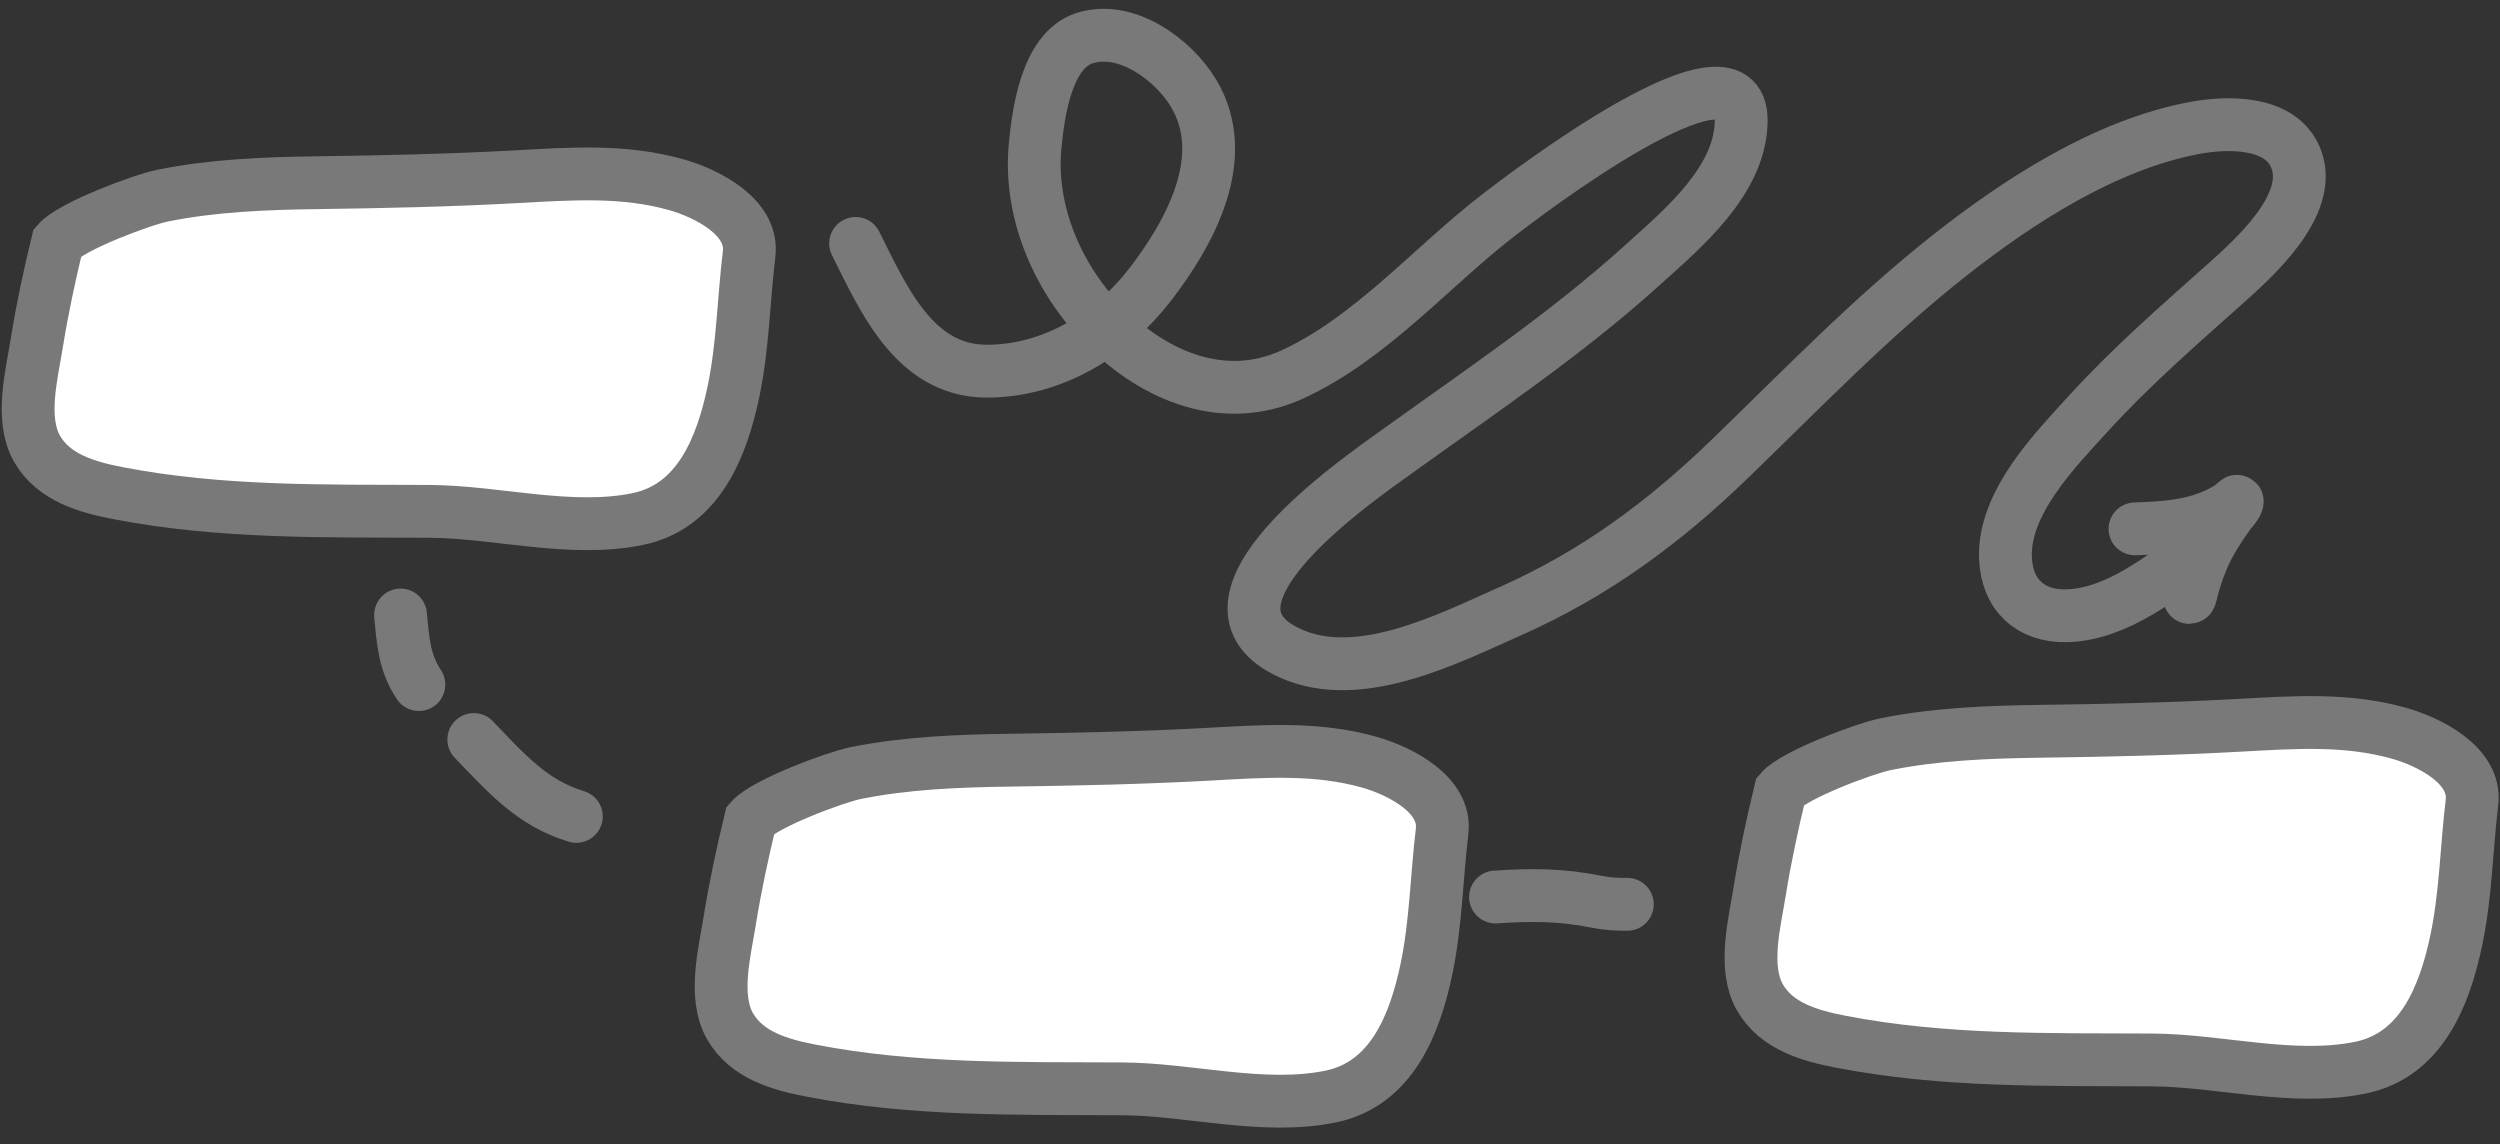
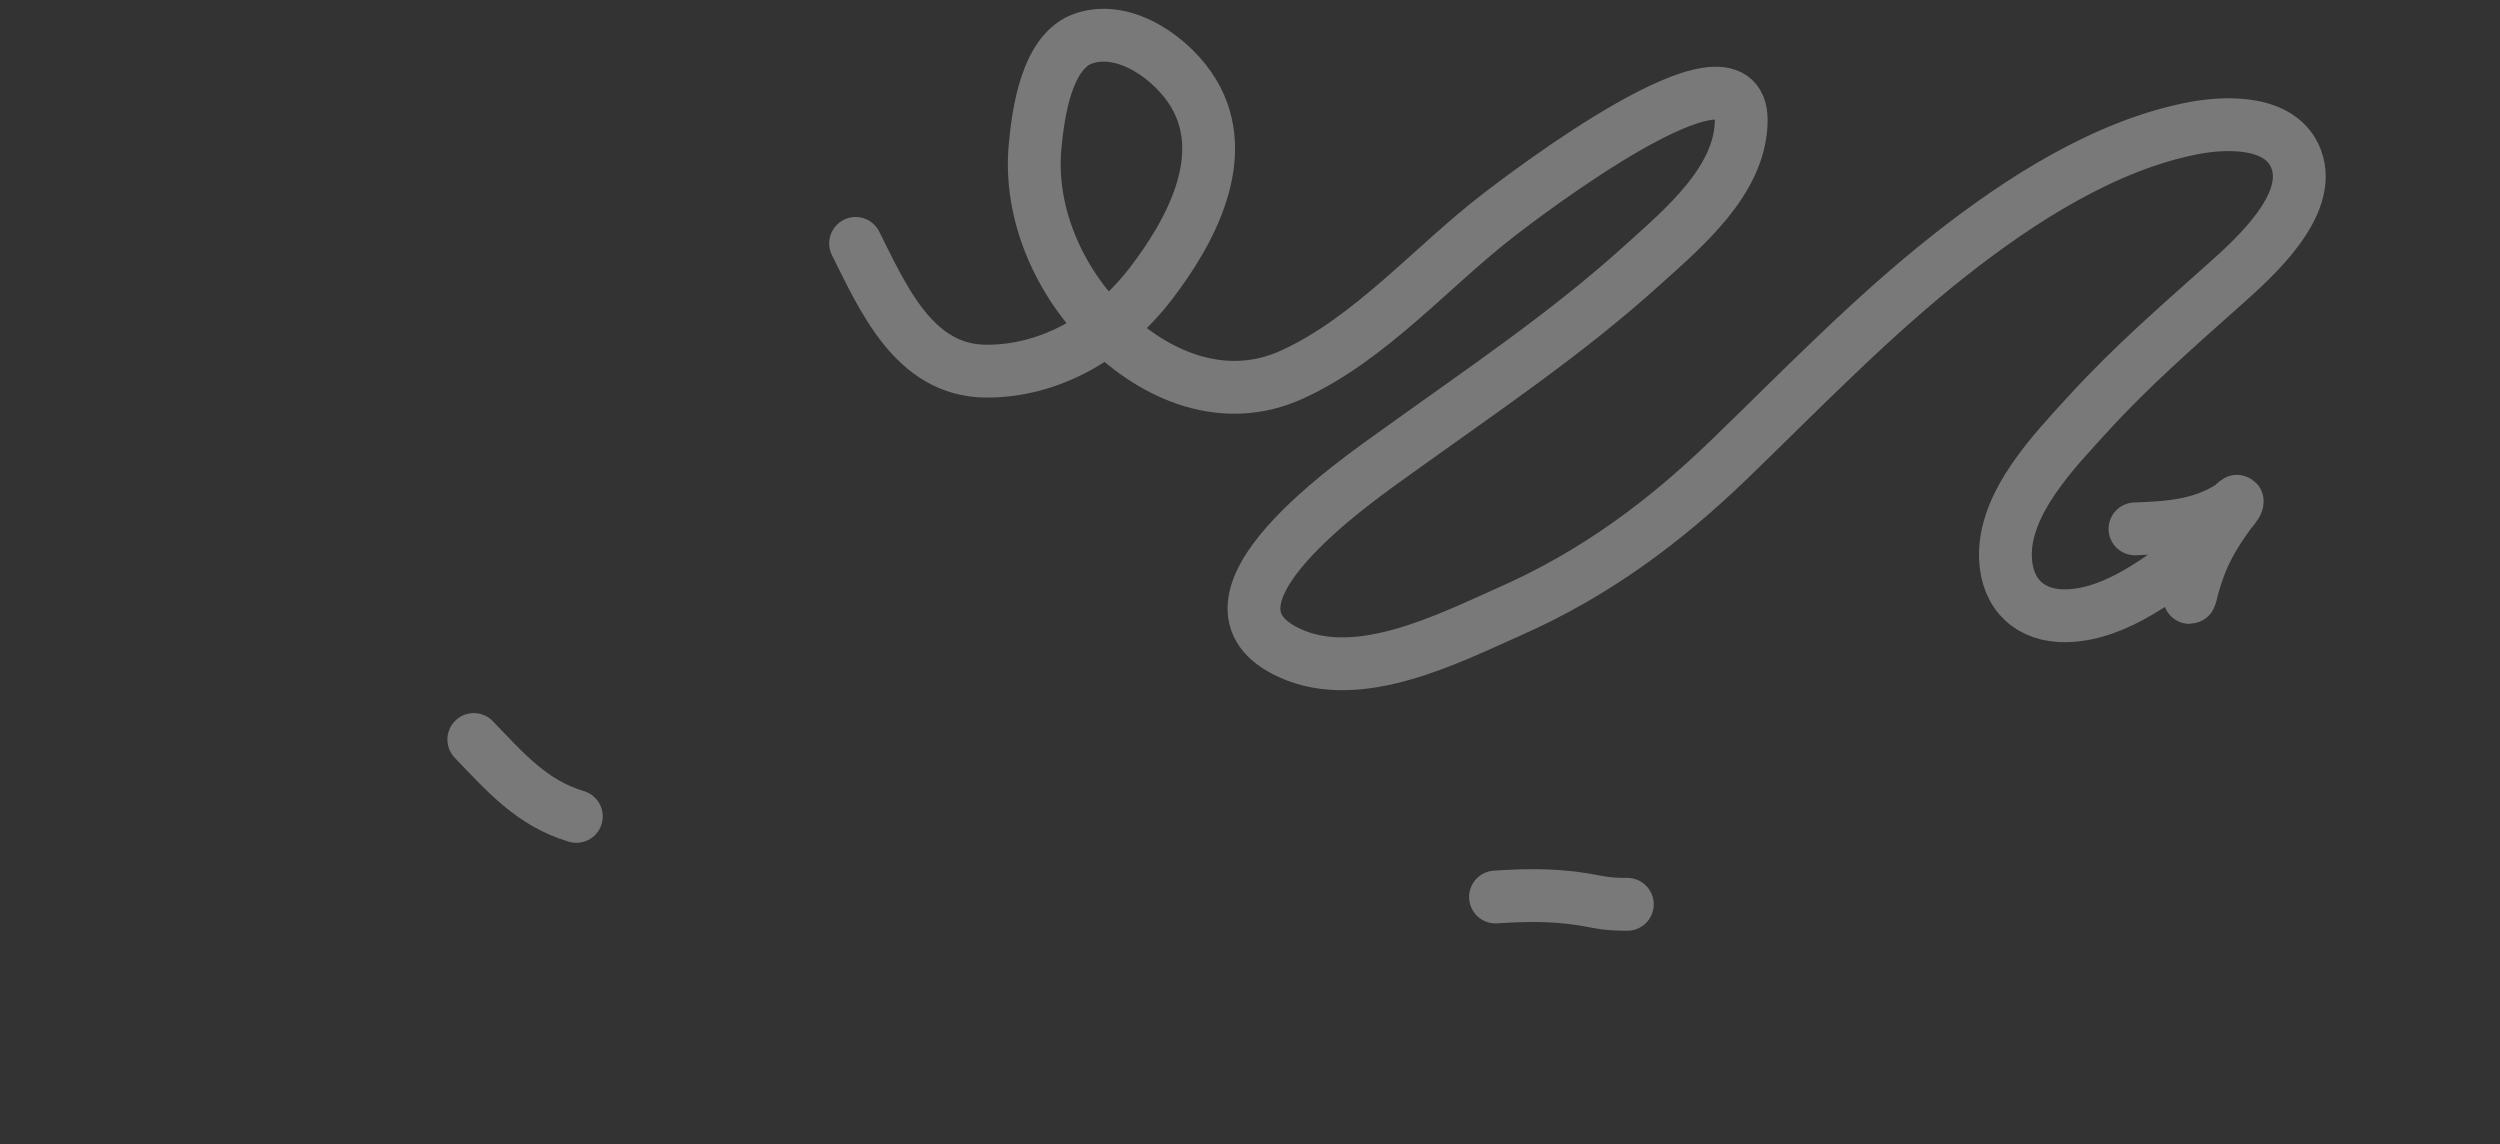
<svg xmlns="http://www.w3.org/2000/svg" width="142" height="65" viewBox="0 0 142 65" fill="none">
  <rect x="0" y="0" width="142" height="65" fill="#333333" stroke="none" />
-   <path d="M2.092 19.47C2.378 17.658 2.832 15.544 3.267 13.762C4.044 12.854 8.052 11.351 9.233 11.113C12.113 10.53 15.074 10.418 18.005 10.378C21.803 10.326 25.58 10.245 29.375 10.035C32.432 9.867 35.444 9.647 38.431 10.496C40.113 10.974 42.804 12.306 42.55 14.421C42.237 17.02 42.199 19.677 41.662 22.239C41.003 25.379 39.681 28.773 36.217 29.483C32.406 30.264 28.213 29.064 24.374 29.045C18.427 29.015 12.569 29.145 6.703 28.011C4.987 27.679 3.053 27.151 2.102 25.485C1.129 23.783 1.818 21.206 2.092 19.47Z" fill="white" stroke="#797979" stroke-width="3" stroke-linecap="round" />
-   <path d="M41.453 52.271C41.739 50.459 42.193 48.345 42.628 46.563C43.405 45.654 47.413 44.152 48.594 43.913C51.474 43.331 54.435 43.219 57.366 43.179C61.164 43.127 64.942 43.045 68.736 42.836C71.793 42.667 74.806 42.448 77.792 43.297C79.474 43.775 82.165 45.107 81.911 47.222C81.599 49.821 81.561 52.477 81.023 55.04C80.365 58.18 79.043 61.574 75.579 62.284C71.767 63.065 67.574 61.865 63.736 61.846C57.788 61.815 51.93 61.946 46.064 60.811C44.348 60.48 42.415 59.951 41.463 58.285C40.491 56.584 41.179 54.007 41.453 52.271Z" fill="white" stroke="#797979" stroke-width="3" stroke-linecap="round" />
-   <path d="M99.949 50.63C100.235 48.818 100.689 46.705 101.124 44.922C101.901 44.014 105.909 42.511 107.09 42.273C109.97 41.69 112.931 41.578 115.862 41.538C119.66 41.487 123.438 41.405 127.232 41.195C130.29 41.027 133.302 40.807 136.289 41.656C137.971 42.134 140.662 43.467 140.407 45.581C140.095 48.18 140.057 50.837 139.519 53.4C138.861 56.539 137.539 59.934 134.075 60.643C130.263 61.424 126.071 60.225 122.232 60.205C116.284 60.175 110.426 60.305 104.56 59.171C102.844 58.839 100.911 58.311 99.959 56.645C98.987 54.944 99.675 52.366 99.949 50.63Z" fill="white" stroke="#797979" stroke-width="3" stroke-linecap="round" />
-   <path d="M22.752 34.932C22.89 36.408 22.967 37.646 23.792 38.884" stroke="#797979" stroke-width="3" stroke-linecap="round" />
  <path d="M26.912 42.004C28.739 43.9 30.213 45.615 32.736 46.372" stroke="#797979" stroke-width="3" stroke-linecap="round" />
  <path d="M84.945 50.949C87.01 50.814 88.707 50.816 90.723 51.226C91.304 51.344 91.846 51.365 92.433 51.365" stroke="#797979" stroke-width="3" stroke-linecap="round" />
  <path d="M48.598 13.826C50.159 16.934 51.921 21.053 55.998 21.081C59.732 21.106 63.116 19.038 65.338 16.15C67.615 13.19 69.954 8.911 67.797 5.3C66.667 3.406 63.968 1.392 61.585 2.173C59.424 2.881 58.965 6.483 58.792 8.322C58.437 12.085 60.139 15.946 62.794 18.579C65.648 21.409 69.562 23.028 73.405 21.268C77.871 19.222 81.338 15.116 85.194 12.158C86.407 11.228 98.934 1.606 98.901 6.842C98.879 10.259 95.585 12.982 93.293 15.056C88.972 18.966 84.13 22.209 79.409 25.604C77.135 27.239 66.878 34.25 73.322 37.122C77.241 38.868 82.264 36.276 85.788 34.714C90.565 32.597 94.505 29.689 98.244 26.073C102.341 22.112 106.305 17.992 110.794 14.462C114.727 11.369 119.582 8.24 124.584 7.28C126.436 6.925 129.574 6.812 130.421 9.031C131.423 11.657 127.992 14.693 126.335 16.171C123.676 18.543 121.029 20.848 118.622 23.488C116.701 25.595 113.791 28.565 113.91 31.692C113.99 33.789 115.336 35.027 117.392 34.975C120.298 34.901 122.952 32.673 125.188 31.045" stroke="#797979" stroke-width="3" stroke-linecap="round" />
  <path d="M121.268 30.04C122.864 29.977 124.358 29.911 125.847 29.24C126.151 29.103 126.449 28.941 126.728 28.758C126.848 28.679 127.105 28.364 127.075 28.504C127.028 28.72 126.733 29.006 126.617 29.169C126.054 29.956 125.527 30.758 125.138 31.649C124.884 32.233 124.681 32.835 124.516 33.45C124.508 33.478 124.414 33.937 124.368 33.937" stroke="#797979" stroke-width="3" stroke-linecap="round" />
</svg>